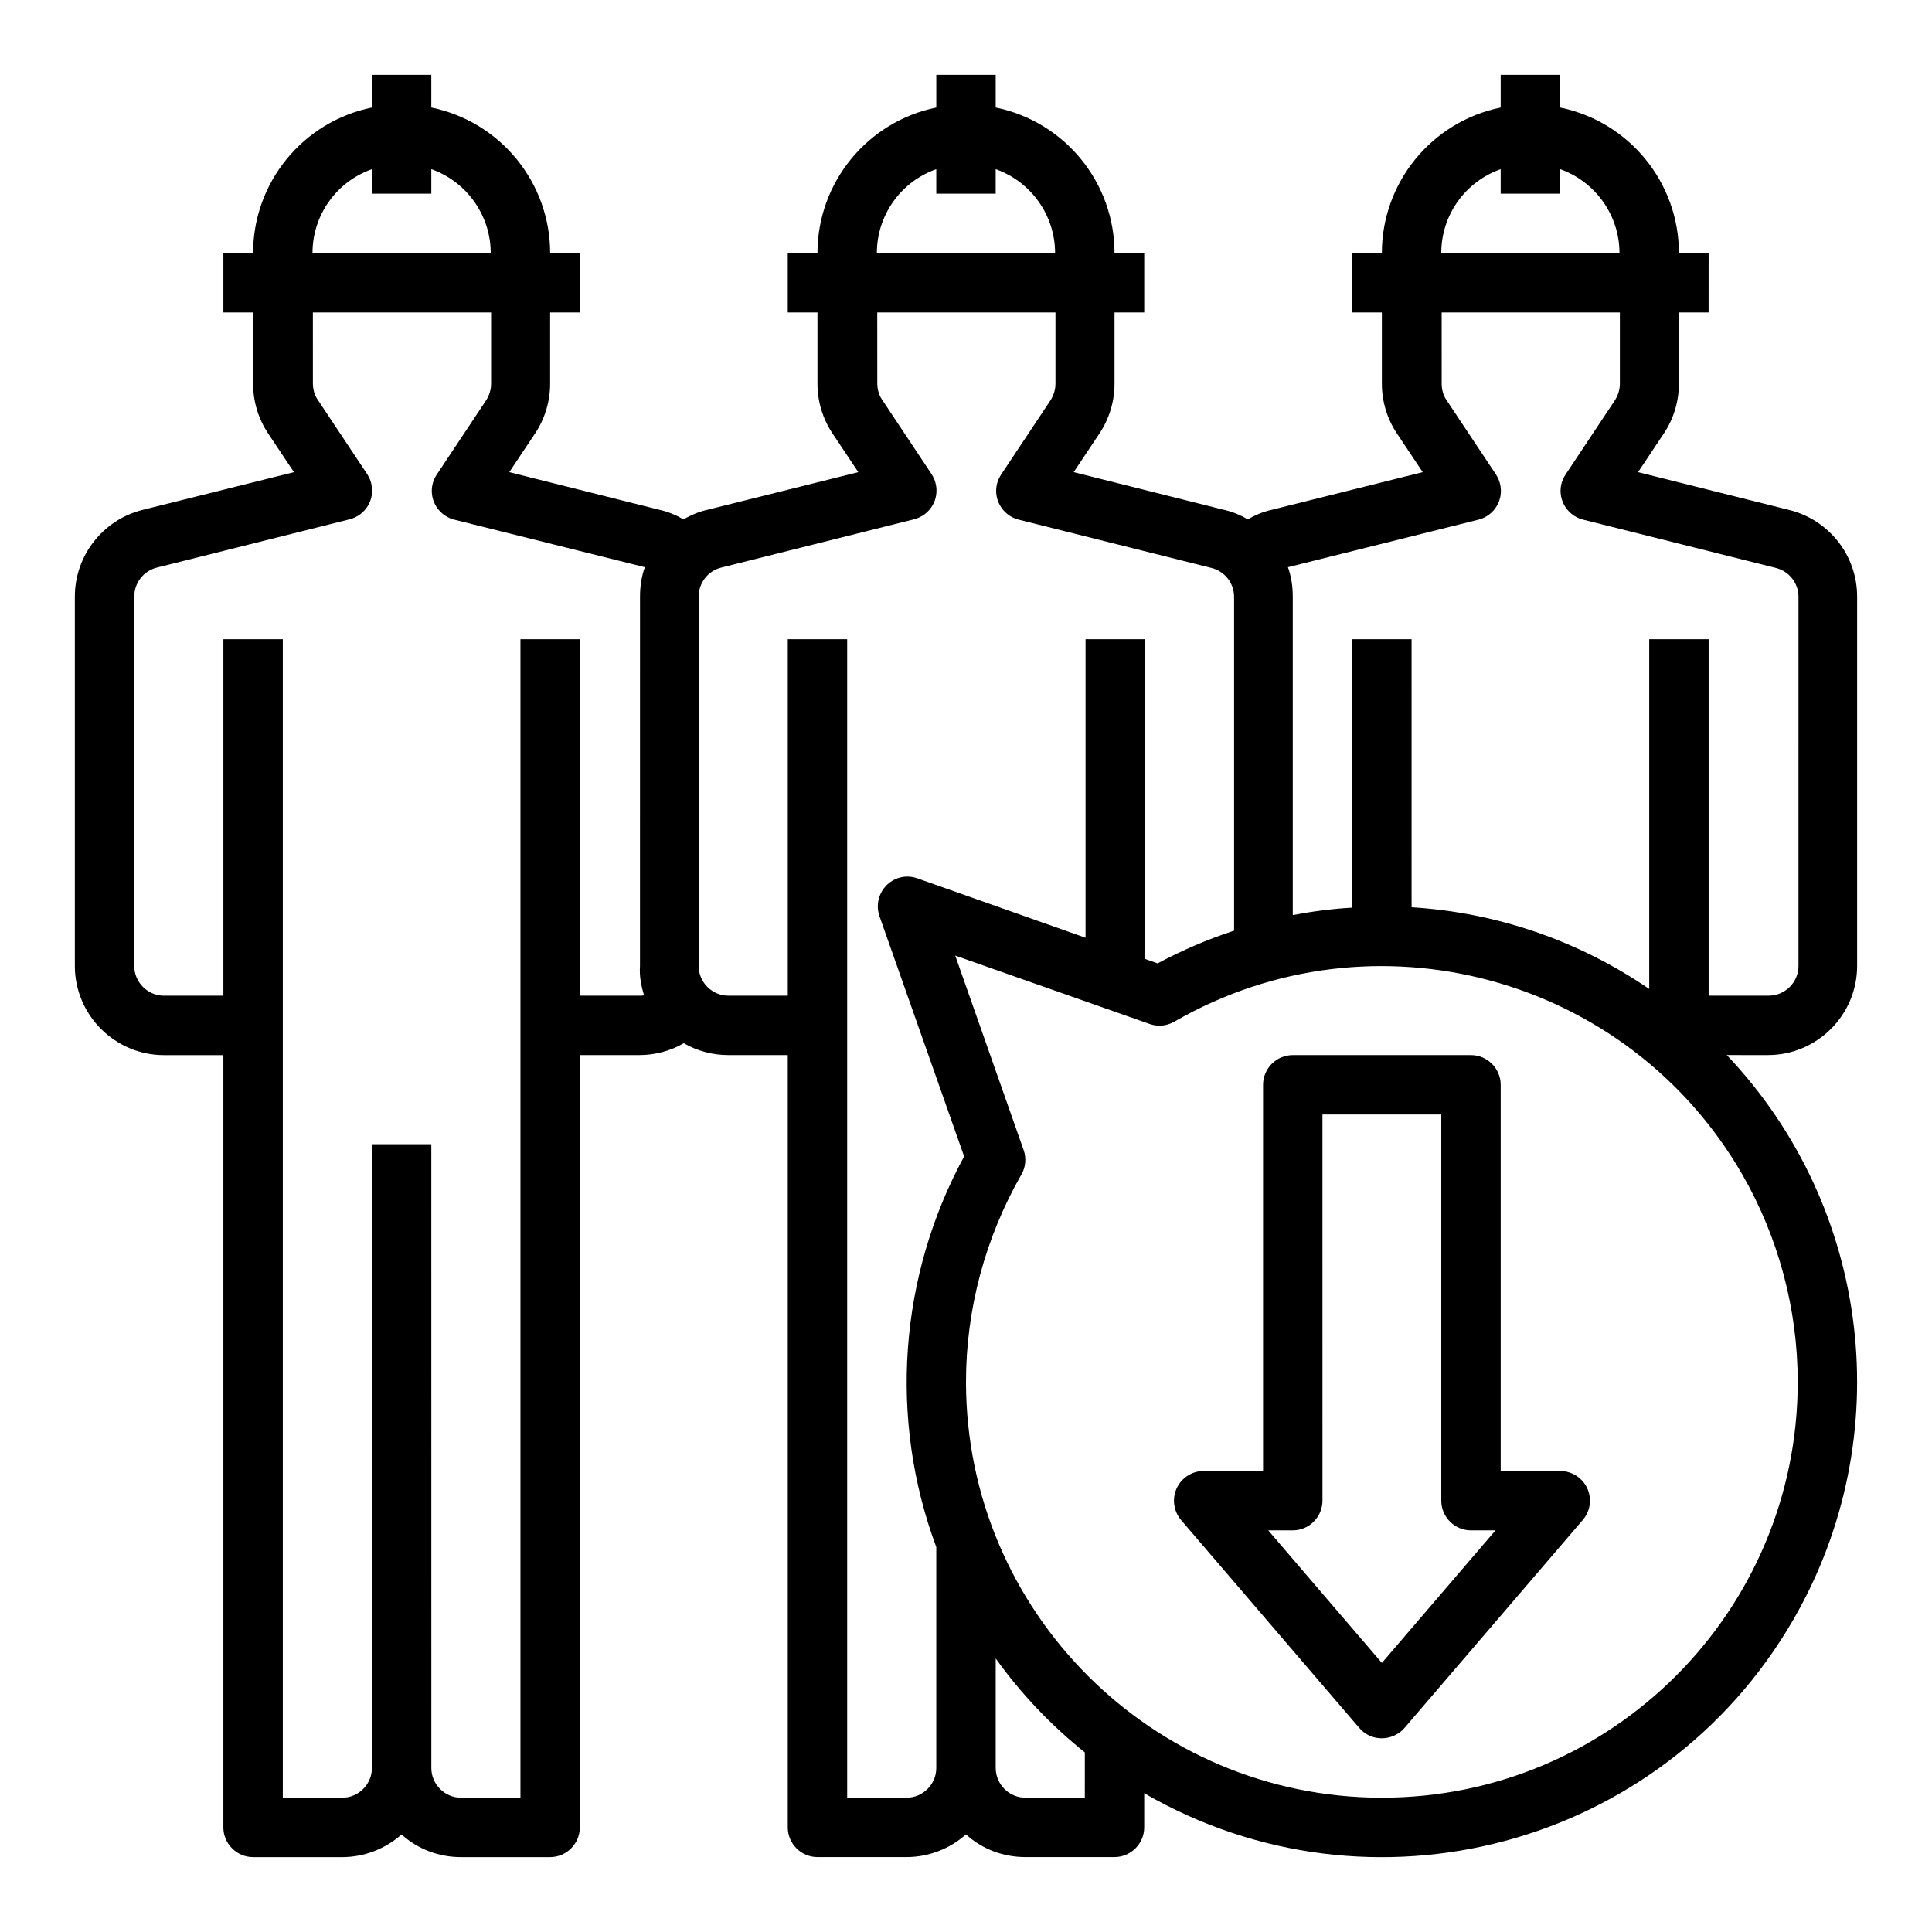
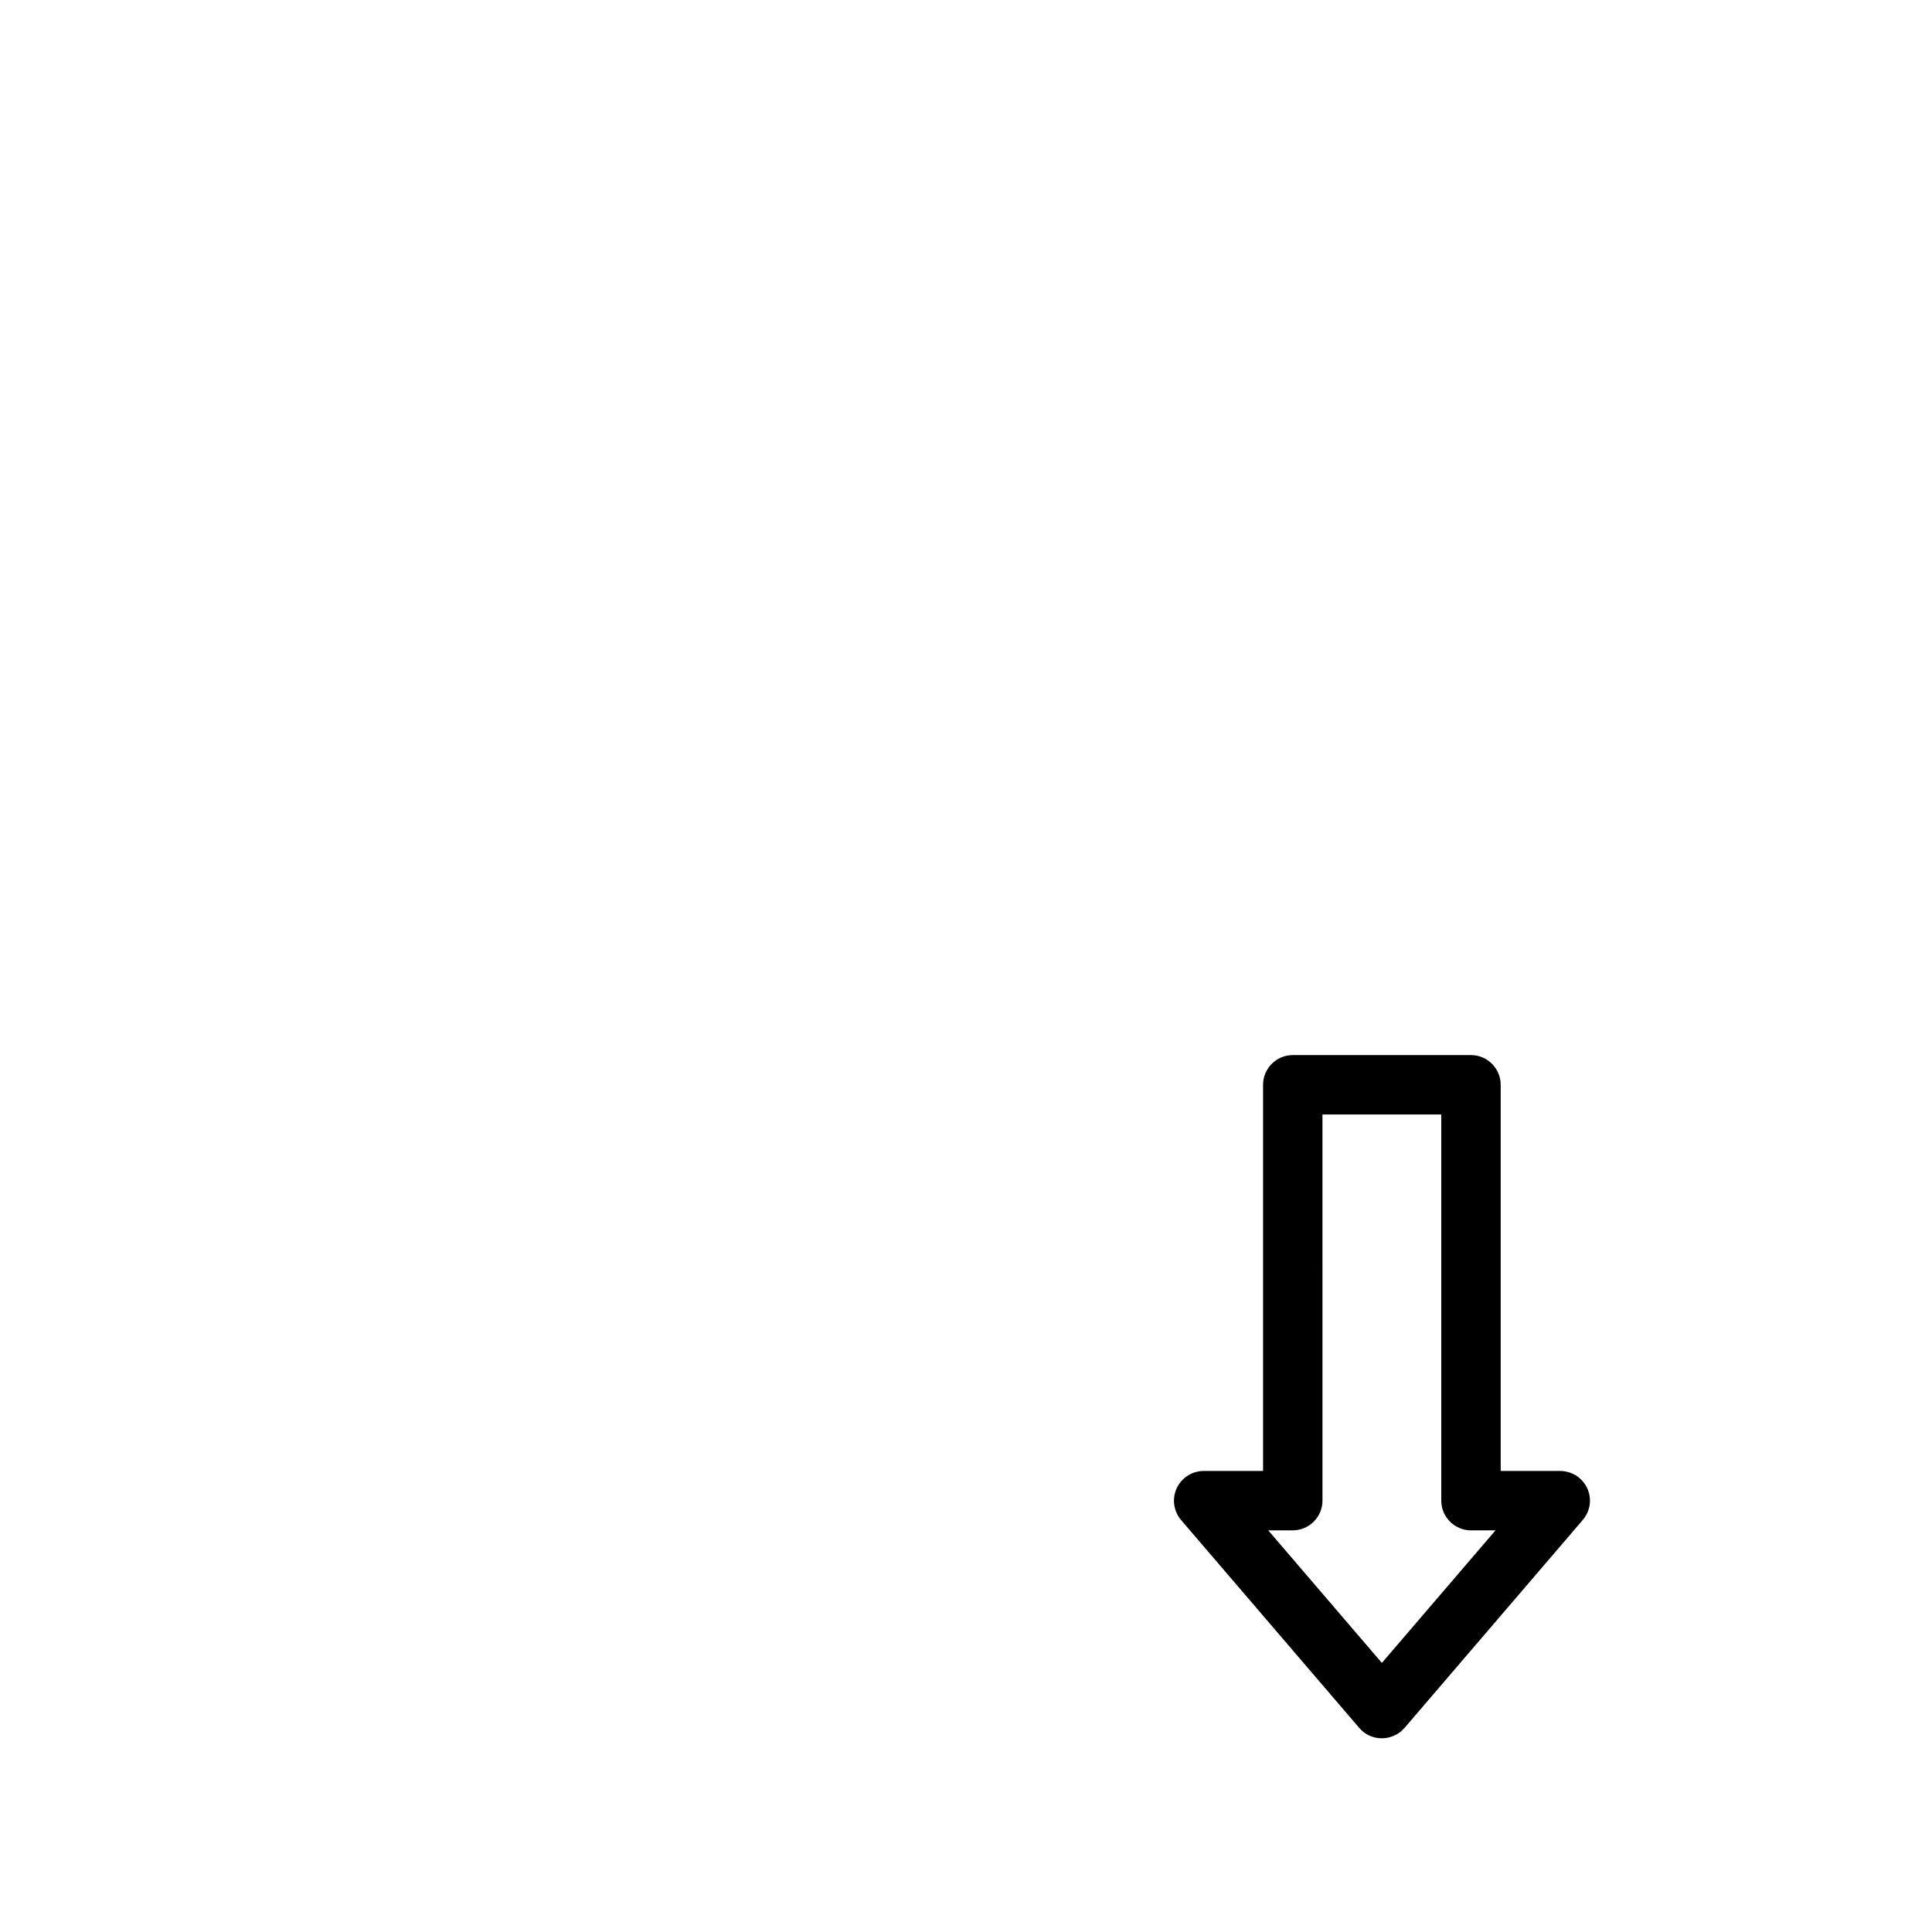
<svg xmlns="http://www.w3.org/2000/svg" fill="#000000" width="800px" height="800px" version="1.1" viewBox="144 144 512 512">
  <g>
-     <path d="m636.16 400v-97.91c0-10.824-7.379-20.27-17.91-22.926l-40.148-10.039 6.887-10.332c2.559-3.836 3.938-8.461 3.938-13.086v-18.895h7.871l0.004-15.742h-7.871c0-18.695-13.188-34.832-31.488-38.574l-0.004-8.66h-15.742v8.66c-18.305 3.738-31.488 19.879-31.488 38.574h-7.871v15.742h7.871v18.895c0 4.625 1.379 9.25 3.938 13.086l6.887 10.332-40.246 10.035c-2.164 0.492-4.231 1.379-6.102 2.461-1.871-1.082-3.938-1.969-6.102-2.461l-40.047-10.035 6.887-10.332c2.559-3.836 3.938-8.461 3.938-13.086v-18.895h7.871v-15.742h-7.871c0-18.695-13.188-34.832-31.488-38.574v-8.66h-15.742v8.66c-18.305 3.738-31.492 19.879-31.492 38.574h-7.871v15.742h7.871v18.895c0 4.625 1.379 9.25 3.938 13.086l6.887 10.332-40.246 10.035c-2.164 0.492-4.133 1.379-6.102 2.461-1.871-1.082-3.938-1.969-6.102-2.461l-40.047-10.035 6.887-10.332c2.559-3.836 3.938-8.461 3.938-13.086v-18.895h7.871l0.004-15.742h-7.871c0-18.695-13.188-34.832-31.488-38.574l-0.004-8.66h-15.742v8.66c-18.305 3.738-31.488 19.879-31.488 38.574h-7.871v15.742h7.871v18.895c0 4.625 1.379 9.25 3.938 13.086l6.887 10.332-40.246 10.035c-10.43 2.66-17.812 12.105-17.812 22.93v97.91c0 12.988 10.629 23.617 23.617 23.617h15.742v204.67c0 4.328 3.543 7.871 7.871 7.871h23.617c5.805 0 11.414-2.164 15.742-6.004 4.328 3.938 9.938 6.004 15.742 6.004h23.617c4.328 0 7.871-3.543 7.871-7.871l0.008-204.68h15.742c4.133 0 8.266-1.082 11.809-3.148 3.543 2.066 7.676 3.148 11.809 3.148h15.742v204.67c0 4.328 3.543 7.871 7.871 7.871h23.617c5.805 0 11.414-2.164 15.742-6.004 4.328 3.938 9.938 6.004 15.742 6.004h23.617c4.328 0 7.871-3.543 7.871-7.871v-9.055c60.223 34.832 137.17 14.27 172-45.953 27.945-48.316 20.762-109.22-17.613-149.67l10.926 0.004c12.988 0 23.617-10.625 23.617-23.613zm-393.6-211.17v6.492h15.742v-6.496c9.445 3.344 15.742 12.301 15.742 22.238l-47.23 0.004c0-10.039 6.301-18.895 15.746-22.238zm72.125 218.94c-0.395 0.098-0.887 0.098-1.277 0.098h-15.742v-94.465h-15.742v307.01h-15.742c-4.328 0-7.871-3.543-7.871-7.871l-0.008-165.31h-15.742v165.31c0 4.328-3.543 7.871-7.871 7.871h-15.746v-307.01h-15.742v94.465h-15.746c-4.328 0-7.871-3.543-7.871-7.871v-97.91c0-3.641 2.461-6.789 6.004-7.676l51.07-12.793c4.231-1.082 6.789-5.312 5.707-9.543-0.195-0.887-0.59-1.672-1.082-2.461l-13.086-19.68c-0.887-1.277-1.277-2.856-1.277-4.328l-0.004-18.797h47.23v18.895c0 1.574-0.492 3.051-1.277 4.328l-13.086 19.68c-2.461 3.641-1.477 8.461 2.164 10.922 0.789 0.492 1.574 0.887 2.461 1.082l50.48 12.594c-0.887 2.461-1.277 5.117-1.277 7.773l-0.008 97.914c-0.195 2.656 0.297 5.215 1.082 7.773zm227.01-218.94v6.492h15.742v-6.496c9.445 3.344 15.742 12.301 15.742 22.238h-47.23c0-10.035 6.301-18.891 15.746-22.234zm-149.57 0v6.492h15.742v-6.496c9.445 3.344 15.742 12.301 15.742 22.238h-47.23c0.004-10.035 6.301-18.891 15.746-22.234zm0 365.16v58.547c0 4.328-3.543 7.871-7.871 7.871h-15.742v-307.01h-15.742v94.465h-15.742c-4.328 0-7.871-3.543-7.871-7.871v-97.91c0-3.641 2.461-6.789 6.004-7.676l51.07-12.793c4.231-1.082 6.789-5.312 5.707-9.543-0.195-0.887-0.59-1.672-1.082-2.461l-13.086-19.68c-0.887-1.277-1.277-2.856-1.277-4.328l-0.012-18.797h47.23v18.895c0 1.574-0.492 3.051-1.277 4.328l-13.086 19.68c-2.461 3.641-1.477 8.461 2.164 10.922 0.789 0.492 1.574 0.887 2.461 1.082l51.07 12.793c3.543 0.887 6.004 4.035 6.004 7.676v88.461c-6.988 2.262-13.777 5.215-20.27 8.66l-3.344-1.18-0.008-84.723h-15.742v79.113l-44.574-15.742c-4.133-1.477-8.562 0.688-10.035 4.82-0.59 1.672-0.59 3.543 0 5.215l22.434 63.664c-17.32 31.883-19.977 69.668-7.383 103.52zm39.363 66.418h-15.742c-4.328 0-7.871-3.543-7.871-7.871v-29.027c6.691 9.348 14.66 17.711 23.617 24.895zm188.93-110.21c0 60.91-49.398 110.21-110.21 110.21-60.812 0-110.21-49.398-110.21-110.21 0-19.285 5.117-38.18 14.66-54.906 1.18-1.969 1.379-4.43 0.59-6.594l-18.105-51.465 51.465 18.105c2.164 0.789 4.527 0.59 6.594-0.59 52.742-30.406 120.15-12.203 150.55 40.539 9.543 16.633 14.66 35.625 14.66 54.91zm-23.613-102.34v-94.465h-15.742v92.691c-18.695-12.793-40.441-20.27-62.977-21.648l-0.004-71.043h-15.742v71.145c-5.312 0.297-10.527 0.984-15.742 1.969v-84.426c0-2.656-0.395-5.312-1.277-7.773l50.48-12.594c4.231-1.082 6.789-5.312 5.707-9.543-0.195-0.887-0.59-1.672-1.082-2.461l-13.086-19.68c-0.887-1.277-1.277-2.856-1.277-4.328l-0.008-18.902h47.23v18.895c0 1.574-0.492 3.051-1.277 4.328l-13.086 19.68c-2.461 3.641-1.477 8.461 2.164 10.922 0.789 0.492 1.574 0.887 2.461 1.082l51.07 12.793c3.543 0.887 6.004 4.035 6.004 7.676l-0.004 97.812c0 4.328-3.543 7.871-7.871 7.871z" />
    <path d="m557.44 533.82h-15.742v-102.34c0-4.328-3.543-7.871-7.871-7.871h-47.23c-4.328 0-7.871 3.543-7.871 7.871v102.34h-15.742c-4.328 0-7.871 3.543-7.871 7.871 0 1.871 0.688 3.738 1.871 5.117l47.23 55.105c2.856 3.344 7.773 3.641 11.121 0.887 0.297-0.297 0.59-0.59 0.887-0.887l47.23-55.105c2.856-3.344 2.461-8.266-0.887-11.121-1.383-1.18-3.254-1.867-5.125-1.867zm-47.23 50.871-30.109-35.129h6.496c4.328 0 7.871-3.543 7.871-7.871l-0.004-102.34h31.488v102.34c0 4.328 3.543 7.871 7.871 7.871h6.496z" />
  </g>
</svg>